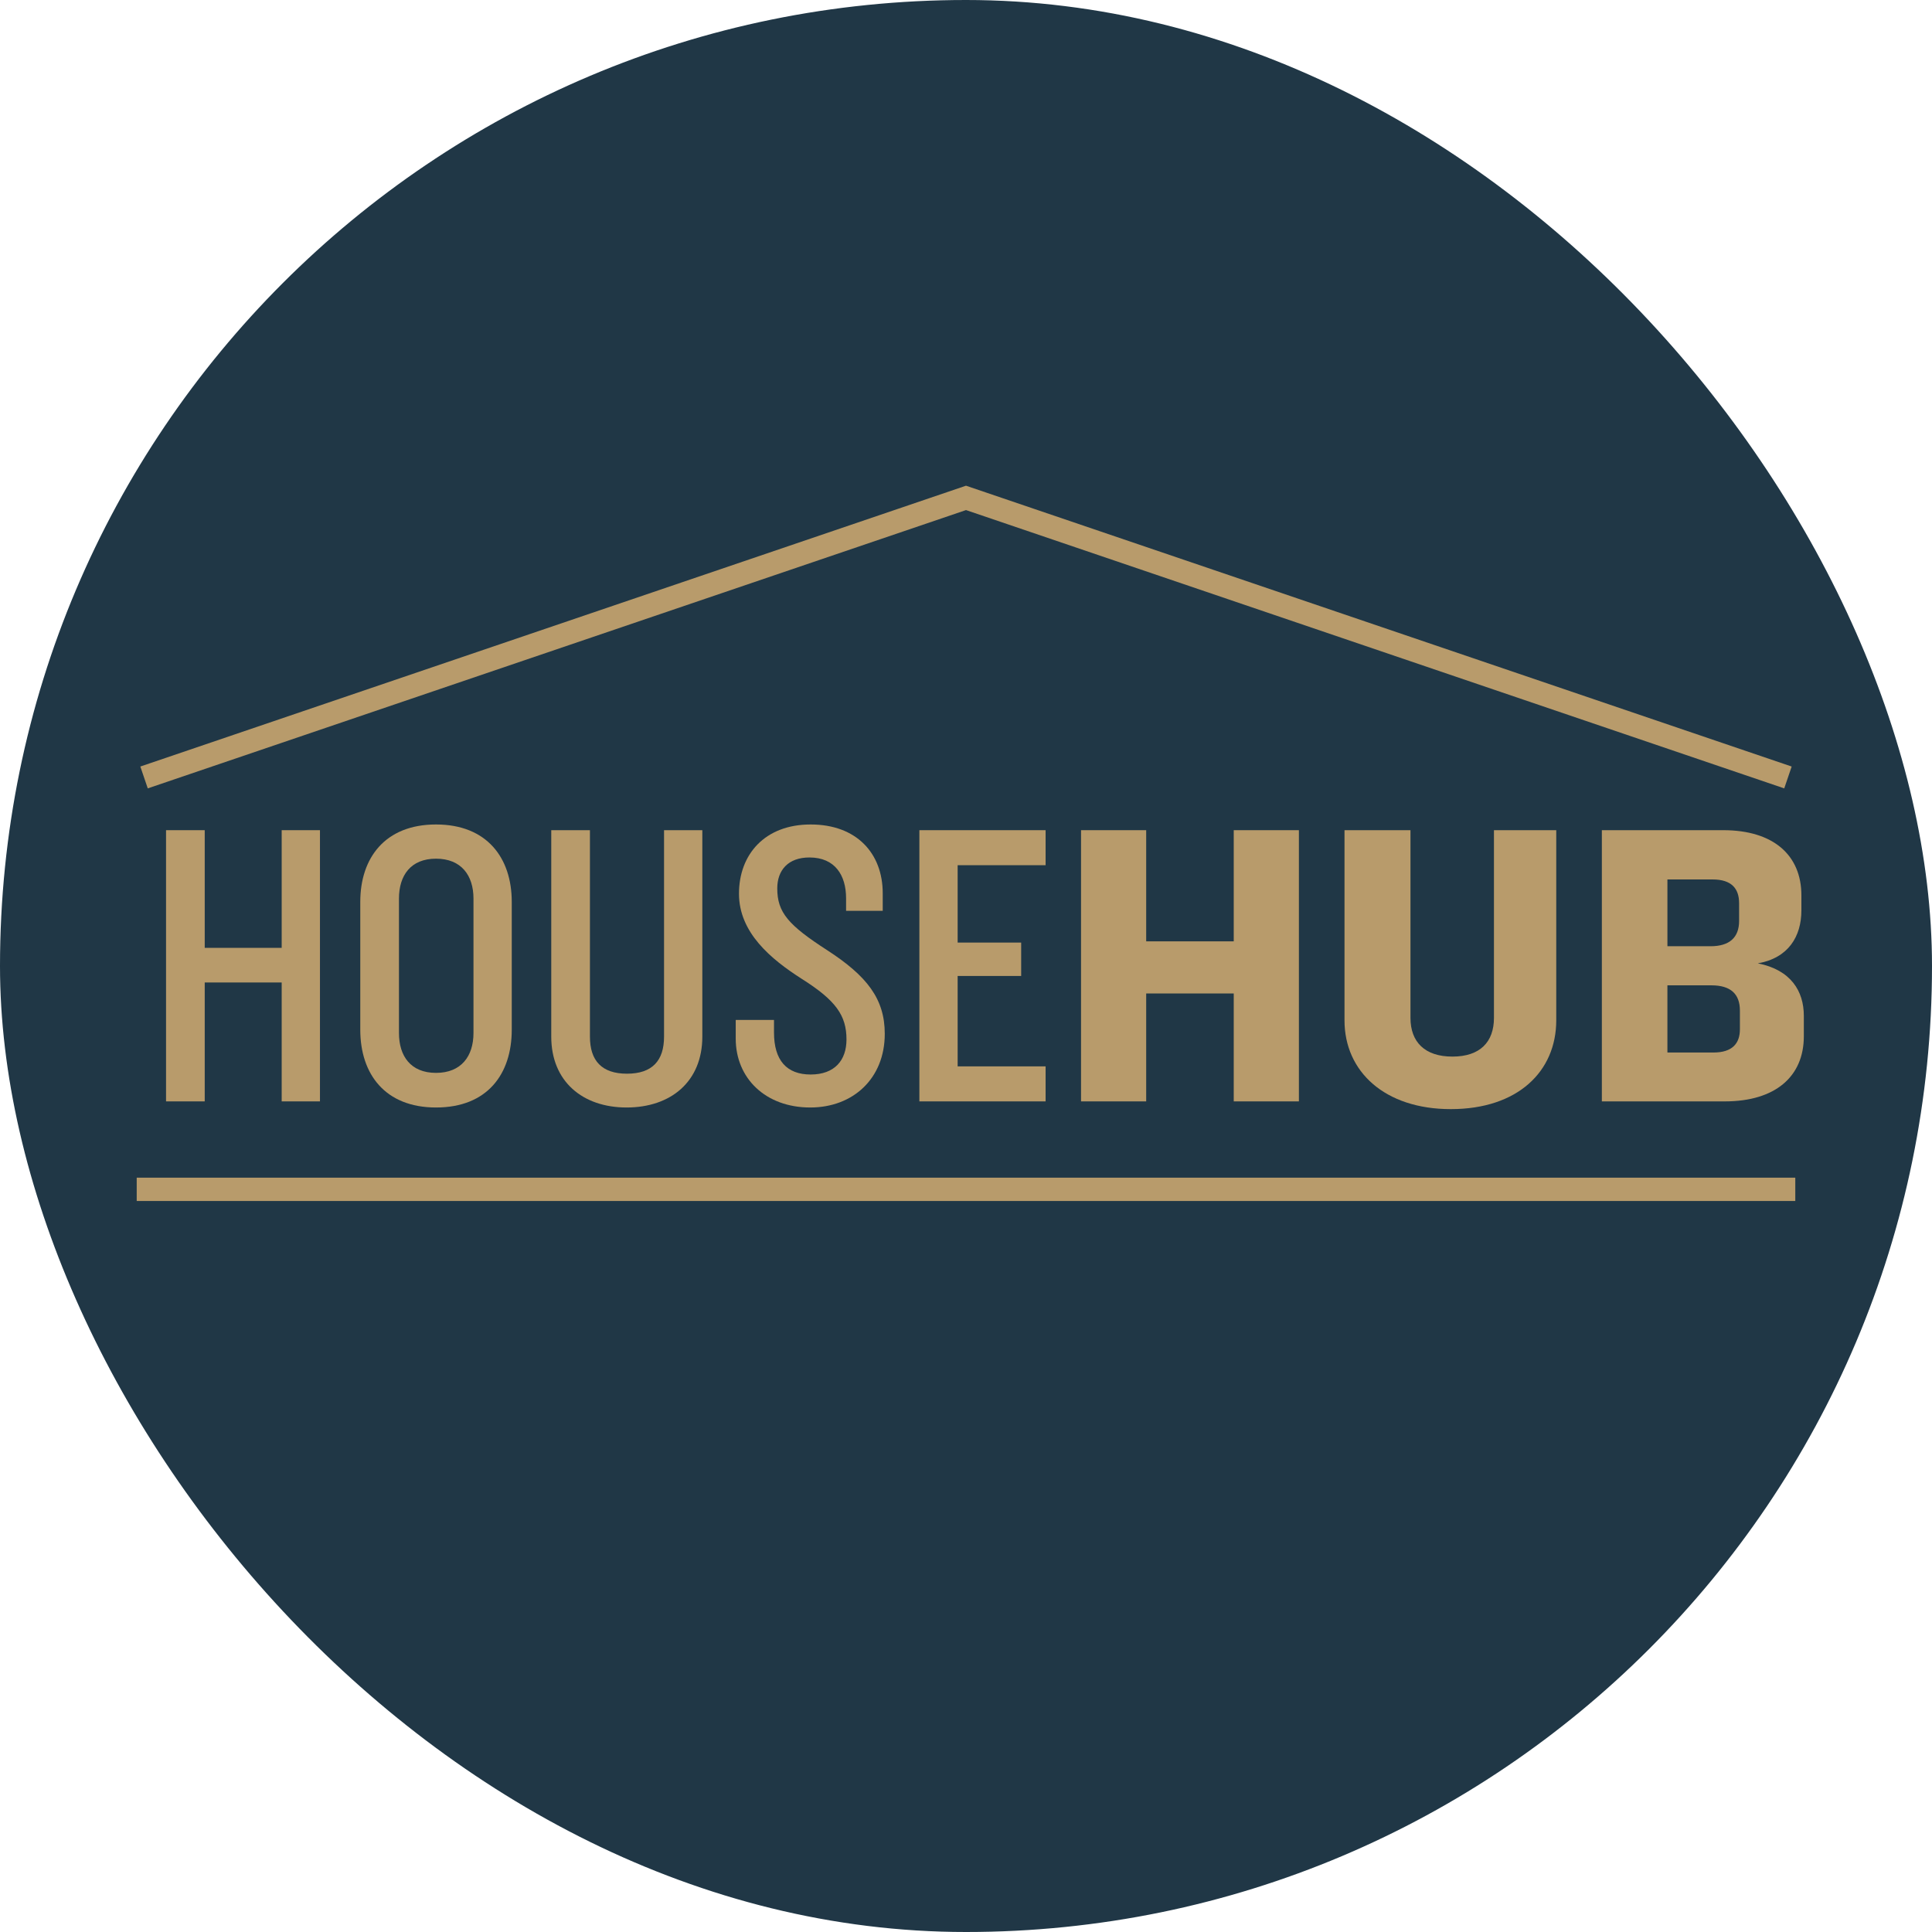
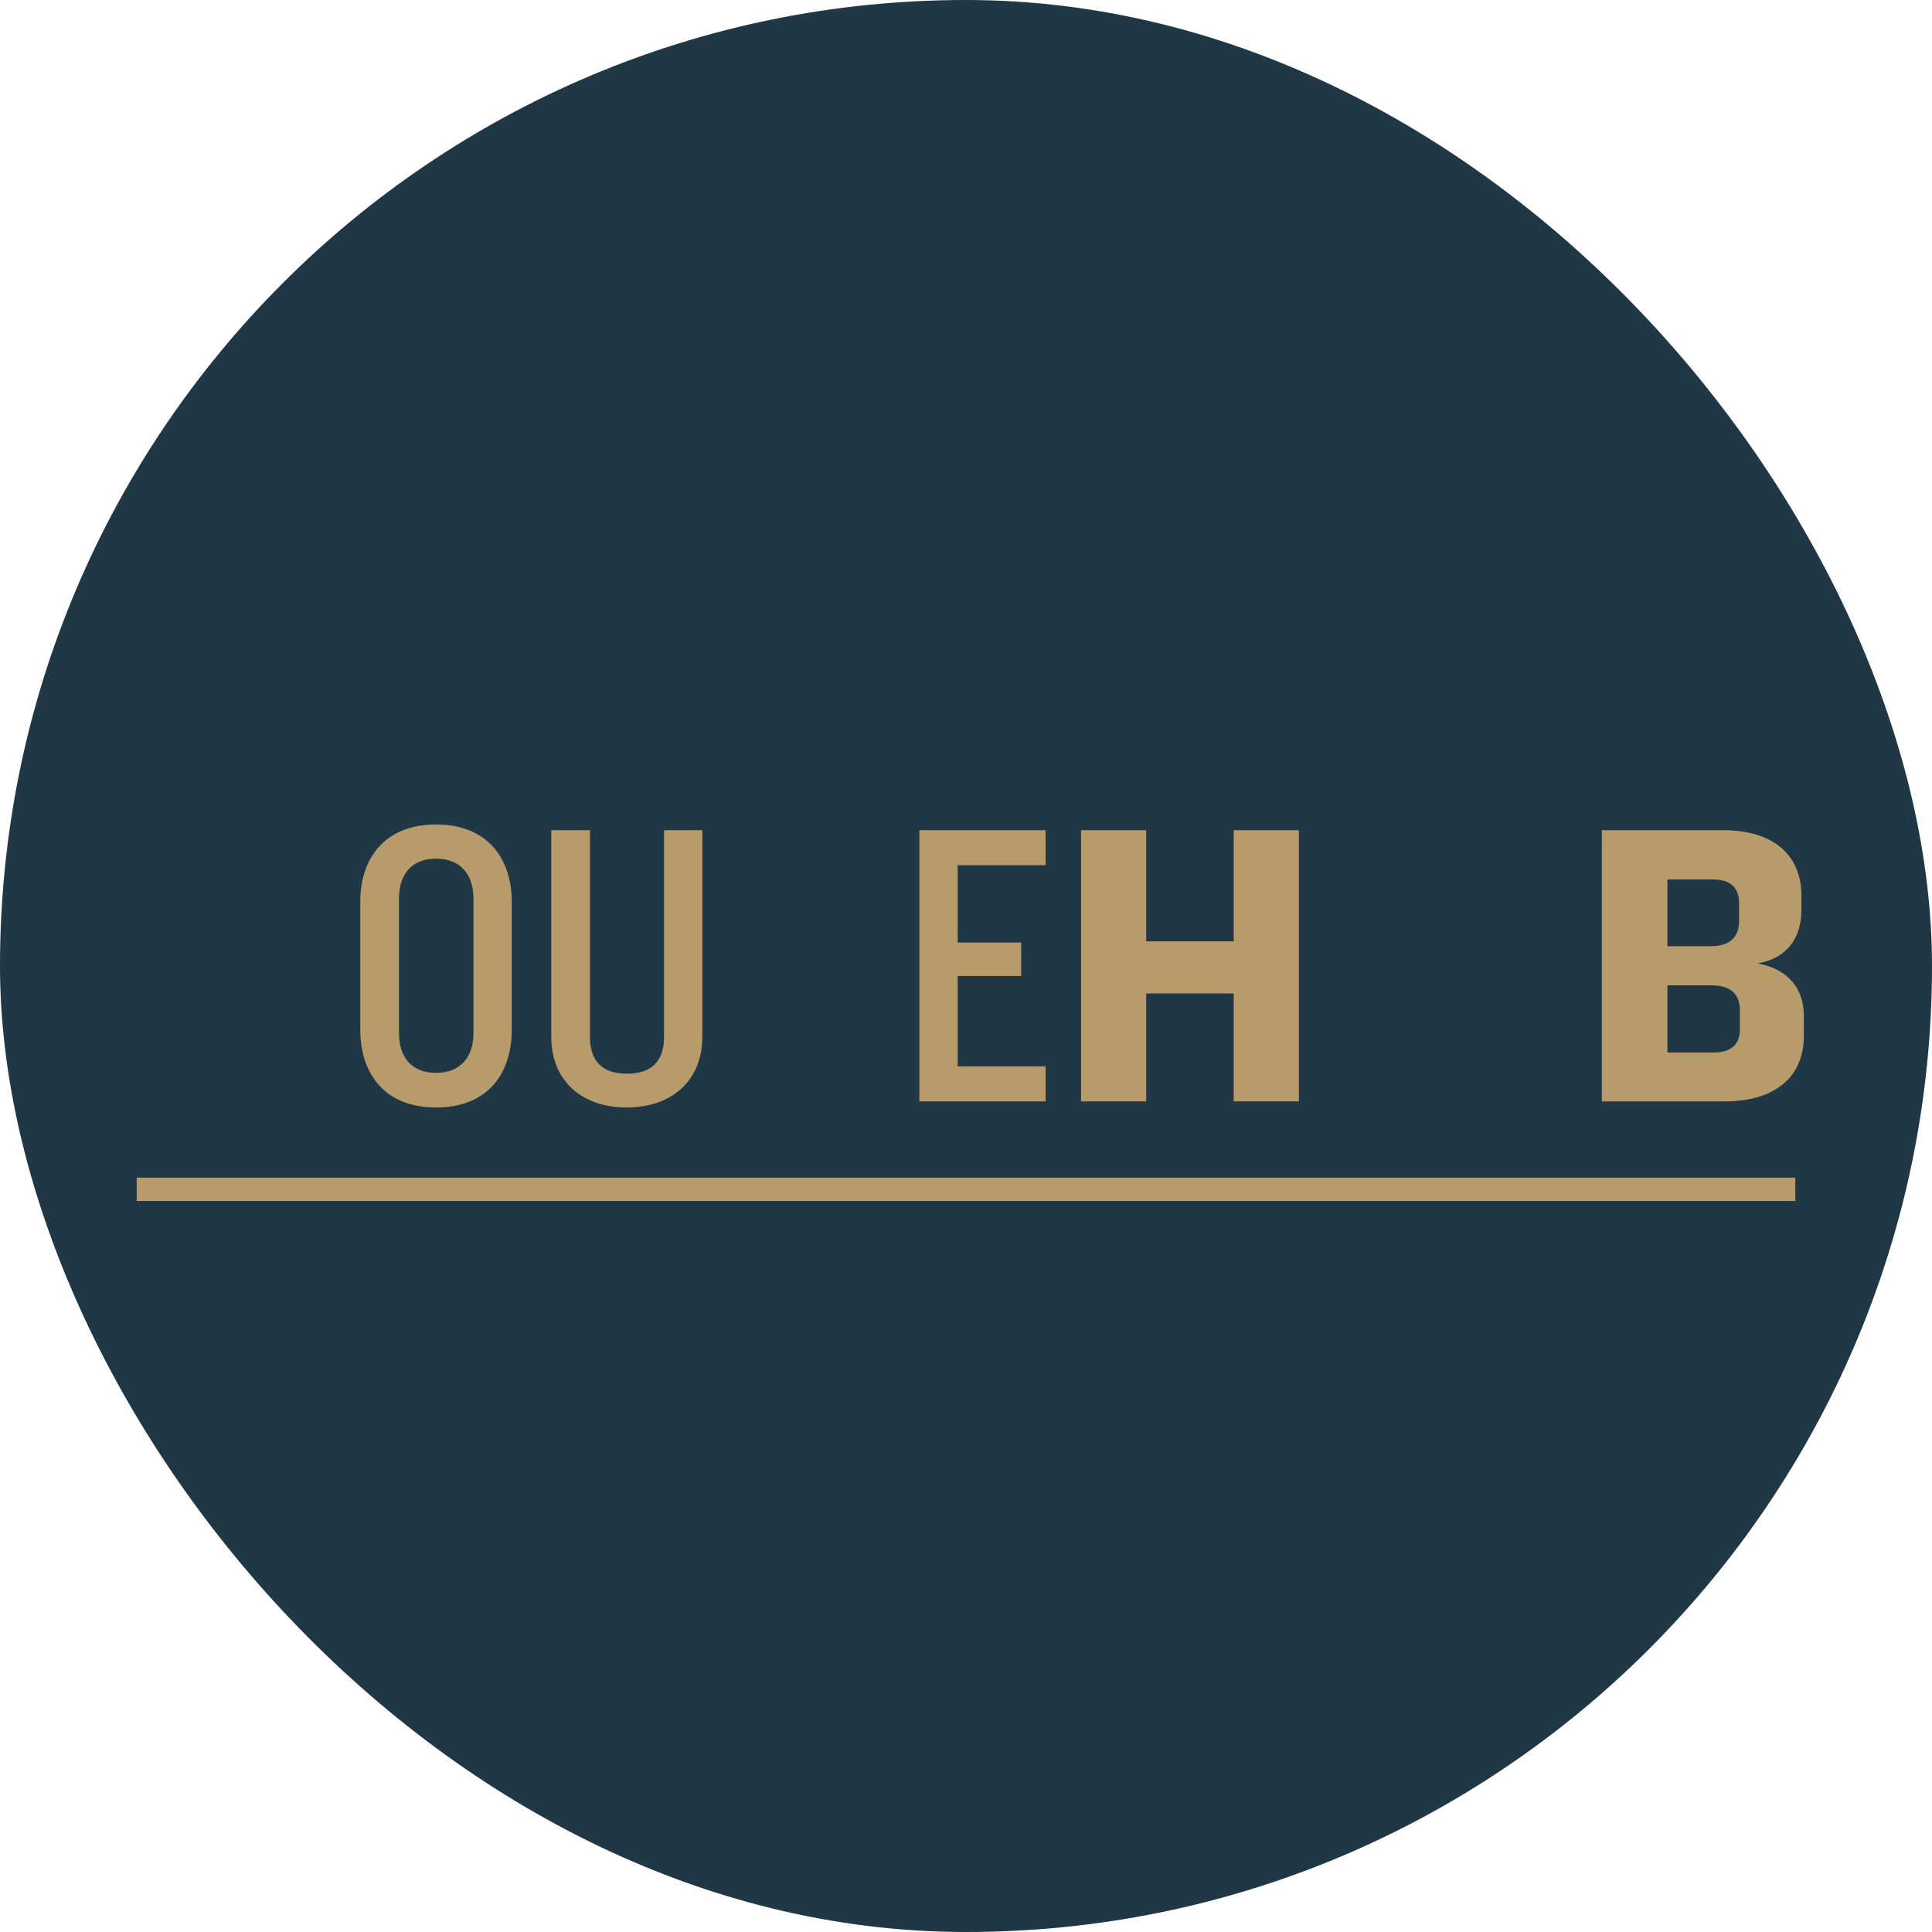
<svg xmlns="http://www.w3.org/2000/svg" id="uuid-d279945e-4cb7-4f35-86e0-b3cc9998b991" data-name="Livello 2" width="1181.18mm" height="1181.18mm" viewBox="0 0 3348.21 3348.21">
  <defs>
    <style>      .uuid-7743aa1a-a655-4dd8-a351-b6997a203fdd {        fill: #b89b6b;      }      .uuid-7743aa1a-a655-4dd8-a351-b6997a203fdd, .uuid-543591cd-abf0-4d7d-bcec-6e2cc896cd73 {        stroke-width: 0px;      }      .uuid-c312390c-c801-4678-bb2f-2bc993375951 {        fill: none;        stroke: #b89b6b;        stroke-miterlimit: 10;        stroke-width: 40px;      }      .uuid-543591cd-abf0-4d7d-bcec-6e2cc896cd73 {        fill: #203746;      }    </style>
  </defs>
  <g id="uuid-8edf4948-d144-493f-b2cc-d7bda8c17c50" data-name="Livello 1">
    <rect class="uuid-543591cd-abf0-4d7d-bcec-6e2cc896cd73" x="0" y="0" width="3348.21" height="3348.21" rx="1674.11" ry="1674.11" />
    <g>
      <g>
-         <path class="uuid-7743aa1a-a655-4dd8-a351-b6997a203fdd" d="M488.17,1908.73v-206.07h-133.38v206.07h-67.04v-470.01h67.04v203.95h133.38v-203.95h66.34v470.01h-66.34Z" />
        <path class="uuid-7743aa1a-a655-4dd8-a351-b6997a203fdd" d="M755.63,1919.32c-88.21,0-131.26-57.87-131.26-134.79v-221.6c0-76.22,43.05-134.09,131.26-134.09s131.26,57.87,131.26,134.09v221.6c0,76.92-42.34,134.79-131.26,134.79ZM820.56,1557.28c0-40.23-21.17-69.16-64.93-69.16s-64.22,28.93-64.22,69.16v232.89c0,40.23,20.47,69.16,64.22,69.16s64.93-28.93,64.93-69.16v-232.89Z" />
        <path class="uuid-7743aa1a-a655-4dd8-a351-b6997a203fdd" d="M1085.9,1919.32c-76.22,0-130.56-45.17-130.56-122.79v-357.8h67.04v357.8c0,41.64,20.47,64.22,64.22,64.22s64.22-22.58,64.22-64.22v-357.8h66.34v357.8c0,77.63-54.34,122.79-131.26,122.79Z" />
-         <path class="uuid-7743aa1a-a655-4dd8-a351-b6997a203fdd" d="M1404.18,1919.32c-77.63,0-129.15-50.81-129.15-119.27v-32.46h66.34v21.88c0,47.99,21.88,72.69,63.51,72.69s62.1-24.7,62.1-60.69c0-41.64-18.35-67.75-77.63-105.15-52.93-33.87-108.68-79.75-108.68-147.5s44.46-119.97,124.21-119.97,124.91,50.11,124.91,119.27v30.35h-63.51v-21.88c0-39.52-19.05-70.57-63.51-70.57-36.7,0-55.75,21.88-55.75,53.63,0,41.64,19.05,63.51,86.8,107.27,68.45,44.46,99.51,83.98,99.51,144.67,0,77.63-55.05,127.74-129.15,127.74Z" />
        <path class="uuid-7743aa1a-a655-4dd8-a351-b6997a203fdd" d="M1593.3,1908.73v-470.01h218.77v60.69h-152.44v134.09h110.09v57.87h-110.09v156.67h152.44v60.69h-218.77Z" />
        <path class="uuid-7743aa1a-a655-4dd8-a351-b6997a203fdd" d="M2138.11,1908.73v-187.02h-151.73v187.02h-112.92v-470.01h112.92v192.66h151.73v-192.66h112.92v470.01h-112.92Z" />
-         <path class="uuid-7743aa1a-a655-4dd8-a351-b6997a203fdd" d="M2514.25,1922.14c-114.33,0-184.19-64.93-184.19-153.85v-329.57h114.33v325.34c0,41.64,24.7,67.04,72.69,67.04s71.98-25.41,71.98-67.04v-325.34h107.97v329.57c0,88.21-66.34,153.85-182.78,153.85Z" />
        <path class="uuid-7743aa1a-a655-4dd8-a351-b6997a203fdd" d="M2989.19,1908.73h-213.13v-470.01h210.3c87.51,0,135.5,43.75,135.5,112.92v26.11c0,45.17-22.58,82.57-75.51,91.74,57.16,11.29,79.75,47.99,79.75,91.04v35.29c0,69.87-49.4,112.92-136.91,112.92ZM3013.89,1565.05c0-24.7-12.7-40.93-45.87-40.93h-78.33v115.74h74.81c33.17,0,49.4-15.53,49.4-43.75v-31.05ZM3015.3,1751.36c0-28.93-16.23-43.75-49.4-43.75h-76.22v116.44h79.75c33.17,0,45.87-16.23,45.87-40.23v-32.46Z" />
      </g>
-       <polyline class="uuid-c312390c-c801-4678-bb2f-2bc993375951" points="249.64 1347.35 1674.11 862.86 3098.58 1347.35" />
      <rect class="uuid-7743aa1a-a655-4dd8-a351-b6997a203fdd" x="236.93" y="2040.93" width="2874.36" height="40.42" />
    </g>
  </g>
</svg>